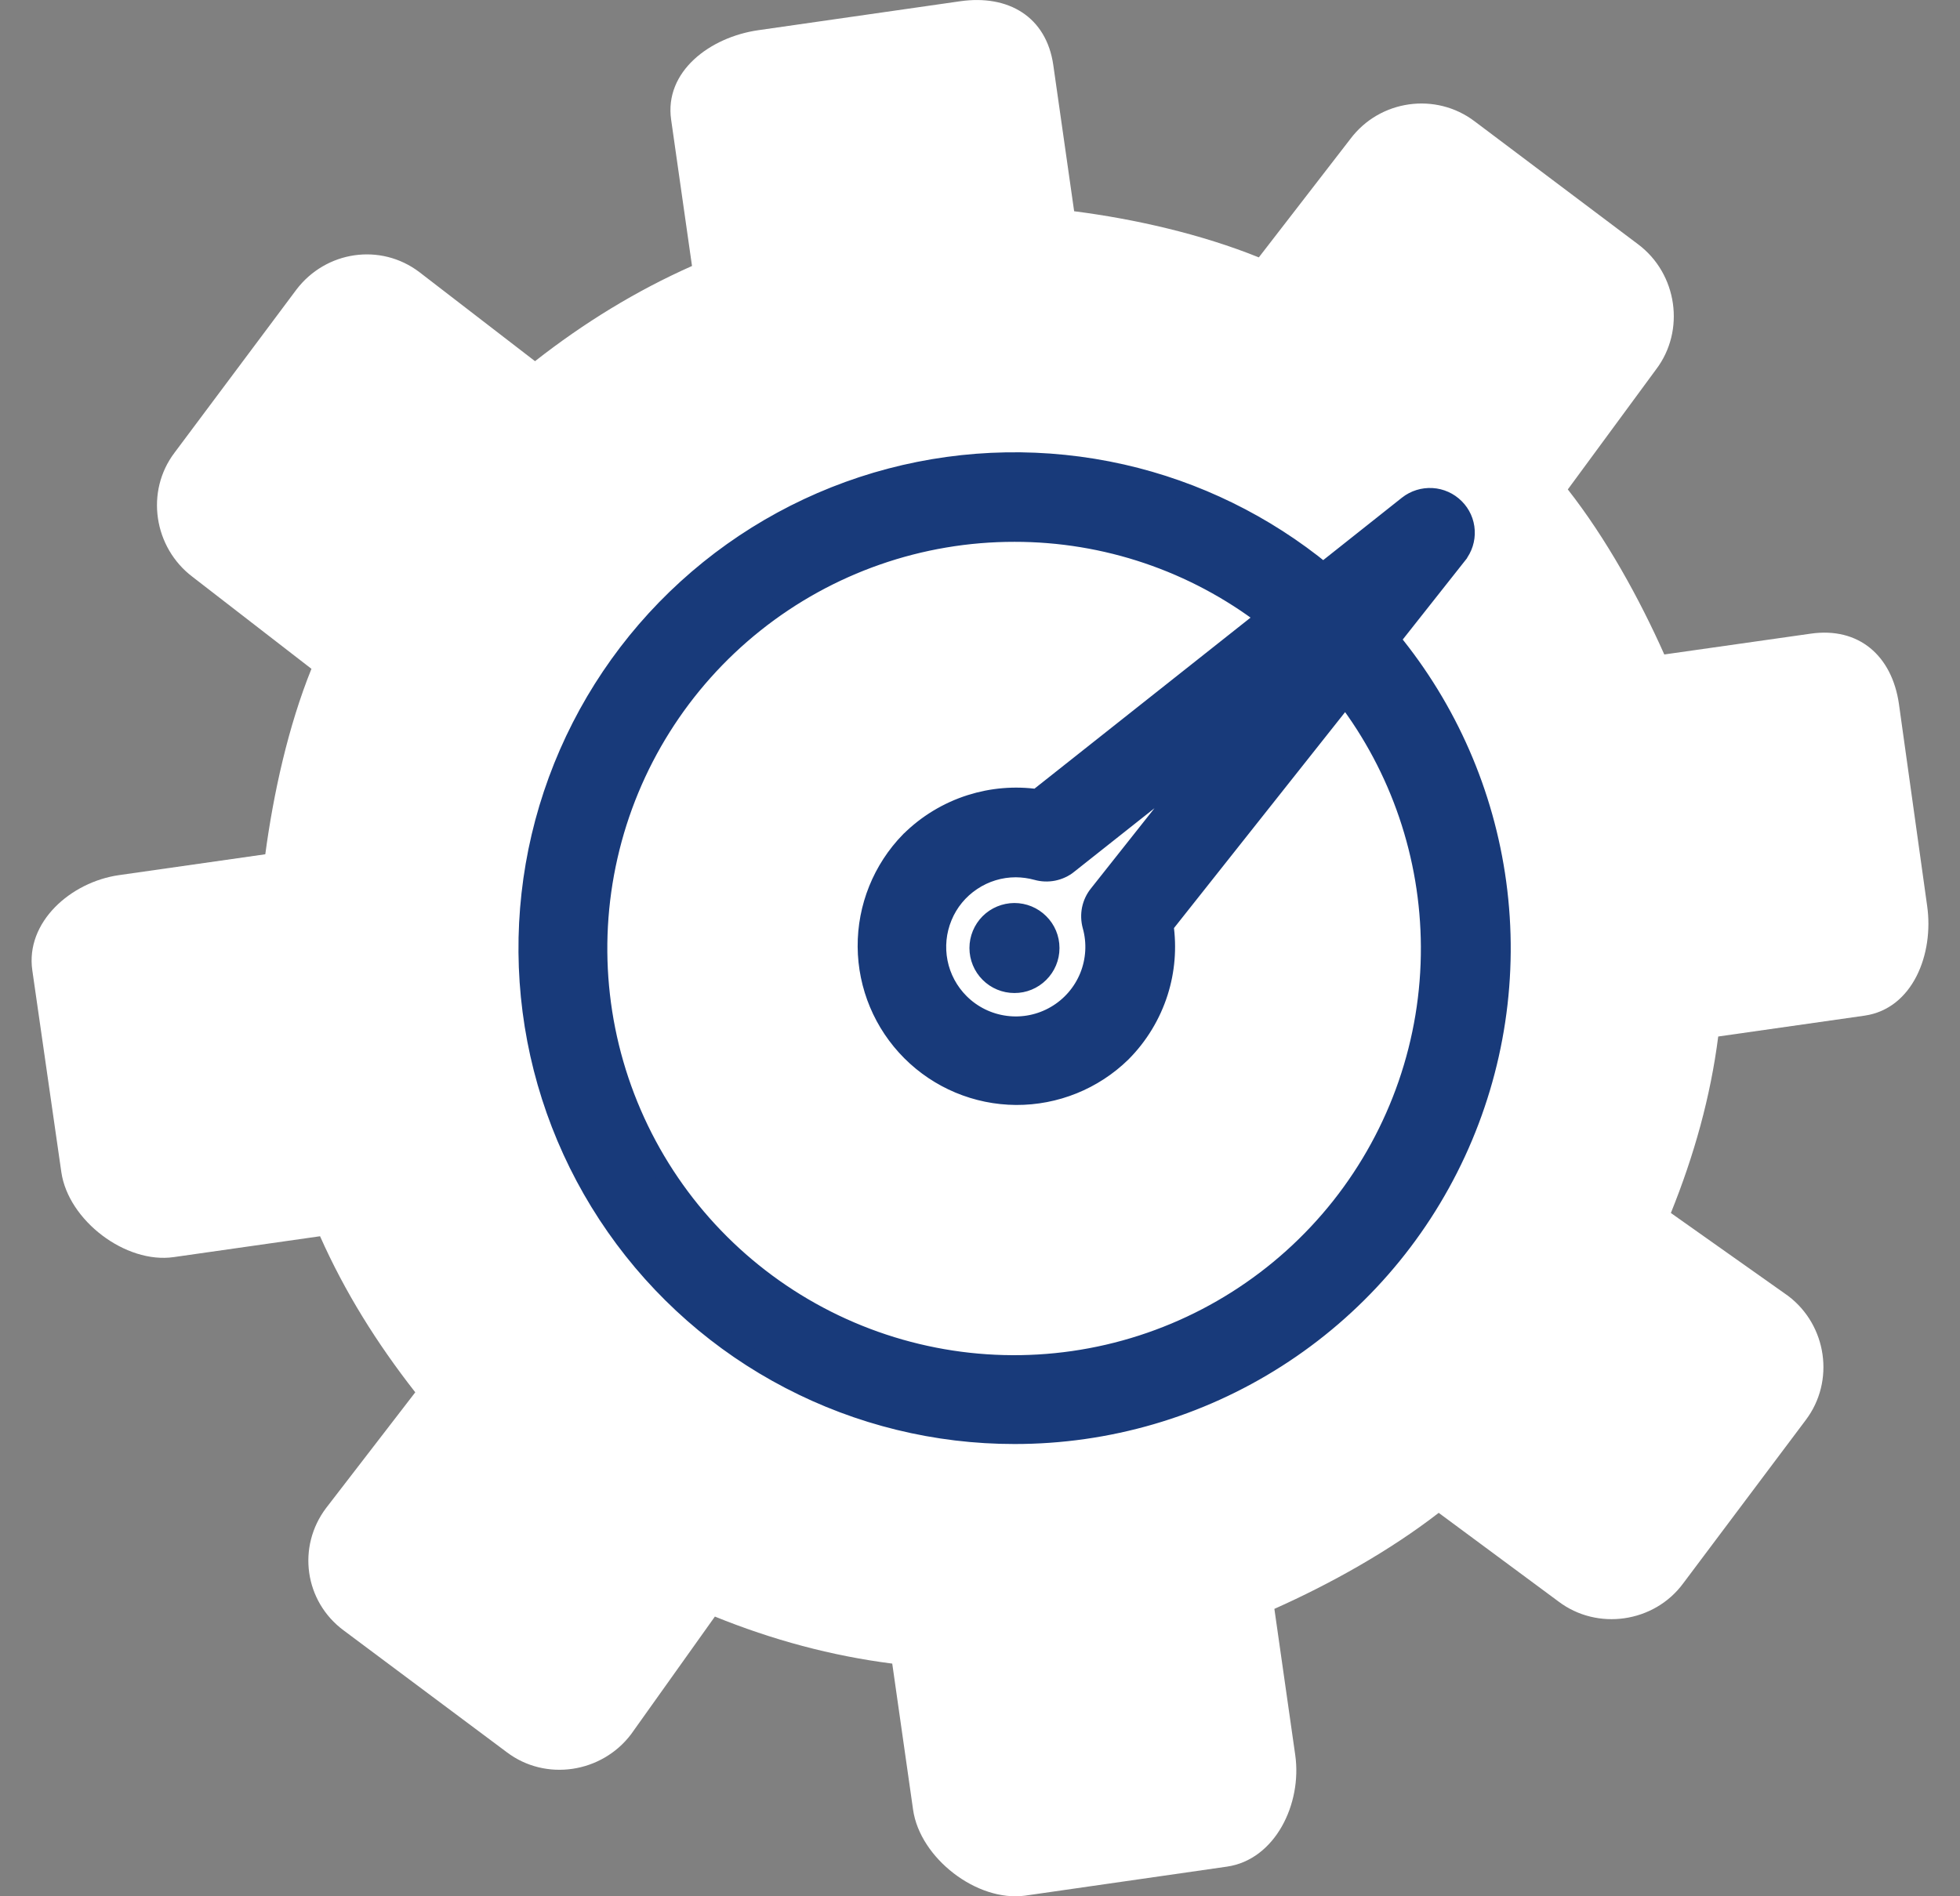
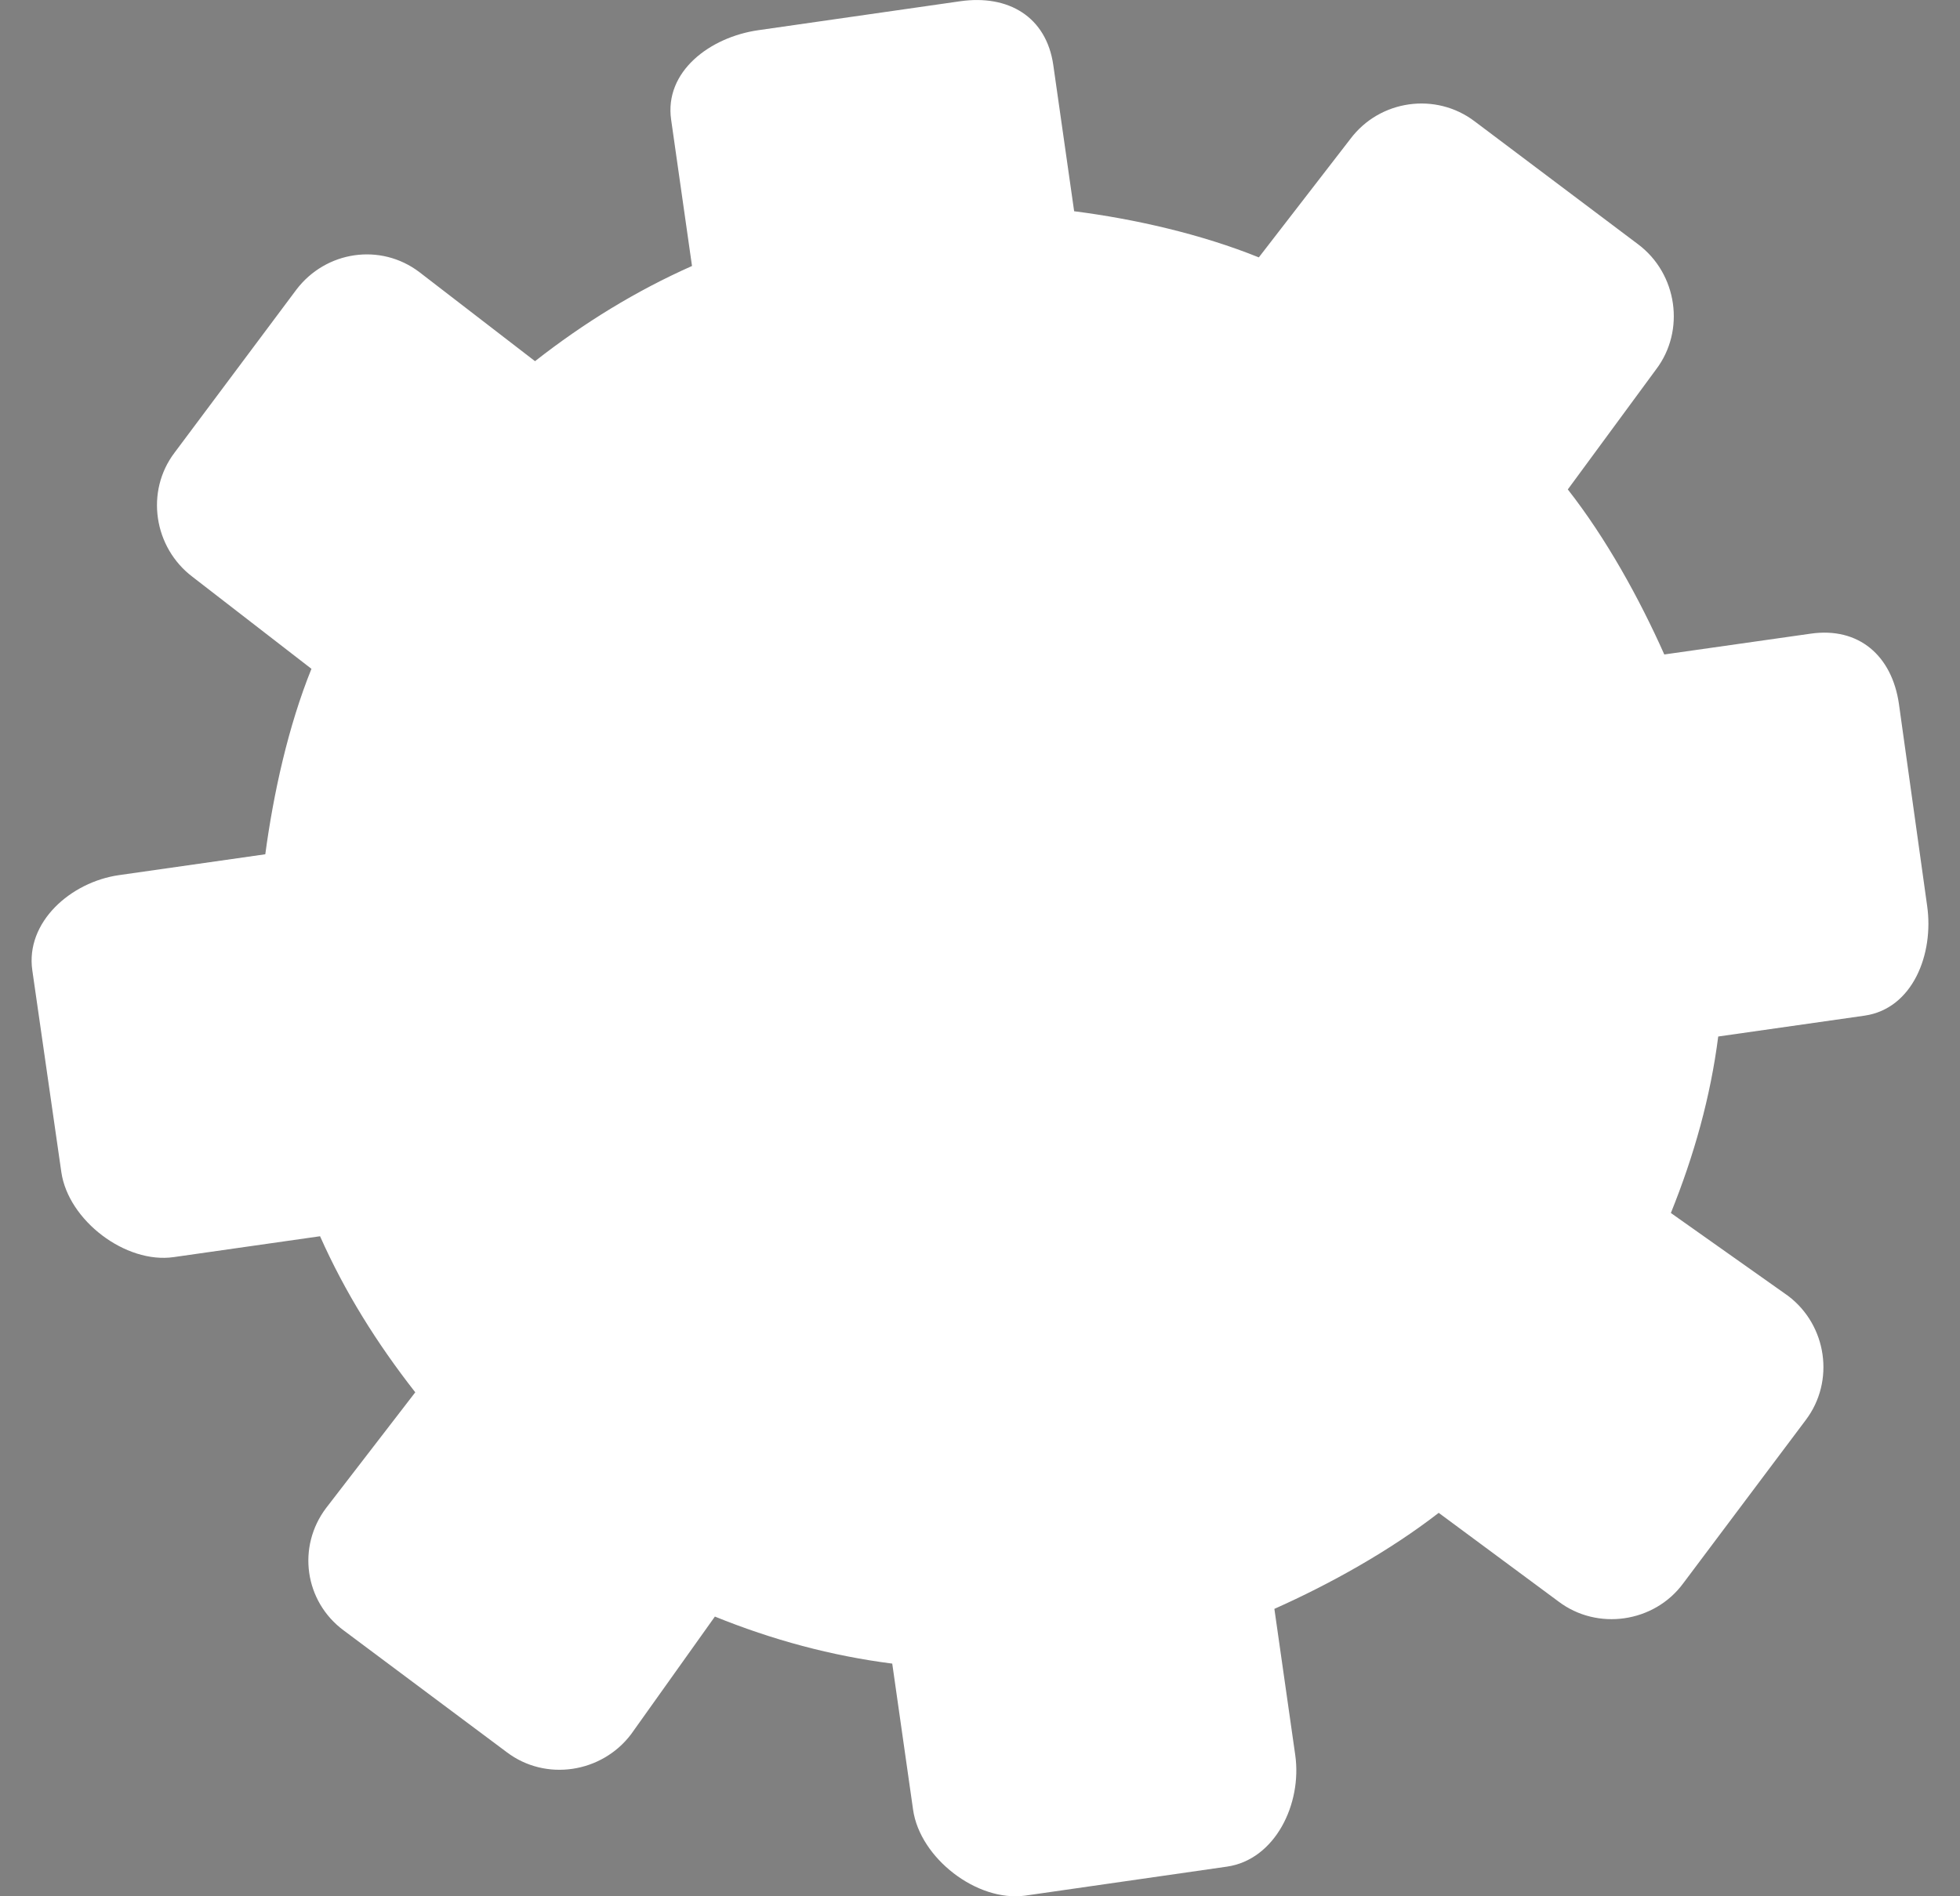
<svg xmlns="http://www.w3.org/2000/svg" width="31" height="30" viewBox="0 0 31 30" fill="none">
  <rect x="0" y="0" width="31" height="30" fill="#808080" stroke="none" />
  <path fill-rule="evenodd" clip-rule="evenodd" d="M28.637 10.025C29.4 9.915 29.924 10.374 30.034 11.136L30.48 14.329C30.59 15.092 30.253 15.958 29.491 16.068L27.176 16.398C27.054 17.354 26.795 18.278 26.427 19.19L28.282 20.502C28.896 20.967 29.025 21.852 28.56 22.466L26.62 25.052C26.162 25.672 25.263 25.802 24.649 25.336L22.755 23.934C21.979 24.535 21.042 25.058 20.156 25.453L20.486 27.766C20.596 28.536 20.169 29.421 19.406 29.531L16.213 29.99C15.45 30.093 14.552 29.395 14.442 28.633L14.112 26.319C13.149 26.196 12.218 25.944 11.307 25.575L9.981 27.437C9.516 28.051 8.63 28.186 8.016 27.721L5.437 25.795C4.816 25.336 4.694 24.47 5.159 23.856L6.568 22.027C5.961 21.251 5.456 20.444 5.062 19.558L2.748 19.888C1.985 19.998 1.08 19.306 0.97 18.543L0.511 15.351C0.401 14.588 1.119 13.954 1.882 13.845L4.196 13.515C4.325 12.552 4.558 11.492 4.926 10.581L3.045 9.126C2.431 8.661 2.295 7.775 2.761 7.161L4.687 4.583C5.153 3.969 6.019 3.839 6.633 4.305L8.462 5.714C9.238 5.106 10.059 4.602 10.945 4.208L10.615 1.894C10.505 1.131 11.229 0.588 11.992 0.478L15.185 0.02C15.948 -0.09 16.549 0.265 16.659 1.028L16.989 3.342C17.945 3.464 18.999 3.704 19.91 4.072L21.358 2.198C21.824 1.577 22.71 1.454 23.324 1.92L25.909 3.865C26.53 4.331 26.659 5.229 26.194 5.843L24.797 7.743C25.405 8.519 25.929 9.469 26.323 10.354L28.637 10.025Z" fill="white" />
-   <path d="M16.047 22.695C17.515 22.696 18.954 22.277 20.191 21.487C21.429 20.697 22.415 19.569 23.032 18.236C23.649 16.903 23.872 15.422 23.674 13.967C23.482 12.553 22.899 11.22 21.994 10.119L23.055 8.776C23.055 8.776 23.055 8.775 23.055 8.775C23.14 8.668 23.183 8.533 23.175 8.397C23.168 8.26 23.11 8.131 23.012 8.034L23.012 8.034C22.915 7.937 22.786 7.879 22.649 7.871C22.512 7.863 22.377 7.905 22.269 7.989L22.268 7.99L20.928 9.053C20.003 8.294 18.914 7.76 17.746 7.495C16.537 7.222 15.281 7.244 14.083 7.559C12.885 7.875 11.781 8.476 10.865 9.31C9.949 10.144 9.248 11.187 8.821 12.35C8.394 13.513 8.255 14.762 8.414 15.991C8.573 17.219 9.027 18.391 9.737 19.407C10.446 20.422 11.39 21.252 12.489 21.824C13.588 22.397 14.808 22.696 16.047 22.695ZM16.047 22.695C16.047 22.695 16.047 22.695 16.047 22.695L16.047 22.545L16.047 22.695C16.047 22.695 16.047 22.695 16.047 22.695ZM16.607 14.996L16.607 14.996C16.607 14.847 16.547 14.704 16.441 14.6C16.336 14.495 16.193 14.436 16.044 14.436C15.895 14.437 15.752 14.496 15.647 14.601C15.542 14.707 15.483 14.85 15.483 14.998C15.483 15.147 15.542 15.29 15.647 15.395C15.752 15.501 15.895 15.56 16.044 15.56C16.193 15.561 16.336 15.502 16.441 15.397C16.547 15.292 16.607 15.15 16.607 15.001V15L16.607 14.996ZM16.047 8.422L16.047 8.422C17.487 8.421 18.885 8.895 20.026 9.767L16.405 12.634C16.052 12.584 15.692 12.614 15.351 12.722C14.989 12.837 14.659 13.037 14.39 13.305L14.39 13.305L14.388 13.306C13.953 13.753 13.711 14.353 13.715 14.976C13.719 15.6 13.969 16.196 14.41 16.637C14.851 17.078 15.447 17.327 16.071 17.331C16.694 17.334 17.294 17.092 17.74 16.657L17.742 16.655C18.01 16.386 18.21 16.056 18.325 15.694C18.433 15.353 18.462 14.992 18.411 14.639L21.279 11.019C22.144 12.155 22.616 13.543 22.623 14.974C22.631 16.467 22.13 17.919 21.204 19.09C20.277 20.261 18.98 21.083 17.525 21.42C16.07 21.757 14.544 21.589 13.197 20.944C11.85 20.299 10.762 19.216 10.112 17.871C9.462 16.526 9.288 15.001 9.62 13.544C9.951 12.088 10.768 10.788 11.936 9.857C13.104 8.926 14.553 8.42 16.047 8.422ZM17.261 14.385C17.244 14.471 17.247 14.56 17.27 14.645L17.27 14.645C17.345 14.911 17.328 15.194 17.225 15.45C17.121 15.706 16.935 15.921 16.696 16.06C16.458 16.199 16.18 16.256 15.906 16.22C15.632 16.185 15.377 16.06 15.182 15.865C15.007 15.69 14.887 15.467 14.839 15.224C14.791 14.981 14.816 14.73 14.911 14.501C15.005 14.272 15.166 14.077 15.372 13.94C15.578 13.802 15.819 13.729 16.067 13.729C16.179 13.73 16.291 13.745 16.4 13.775C16.485 13.799 16.574 13.802 16.66 13.785C16.747 13.767 16.828 13.73 16.897 13.675C16.897 13.675 16.897 13.675 16.897 13.674L19.179 11.867L17.372 14.149C17.372 14.149 17.372 14.149 17.372 14.149C17.317 14.217 17.279 14.298 17.261 14.385Z" fill="#183A7A" stroke="#183A7A" stroke-width="0.3" />
</svg>